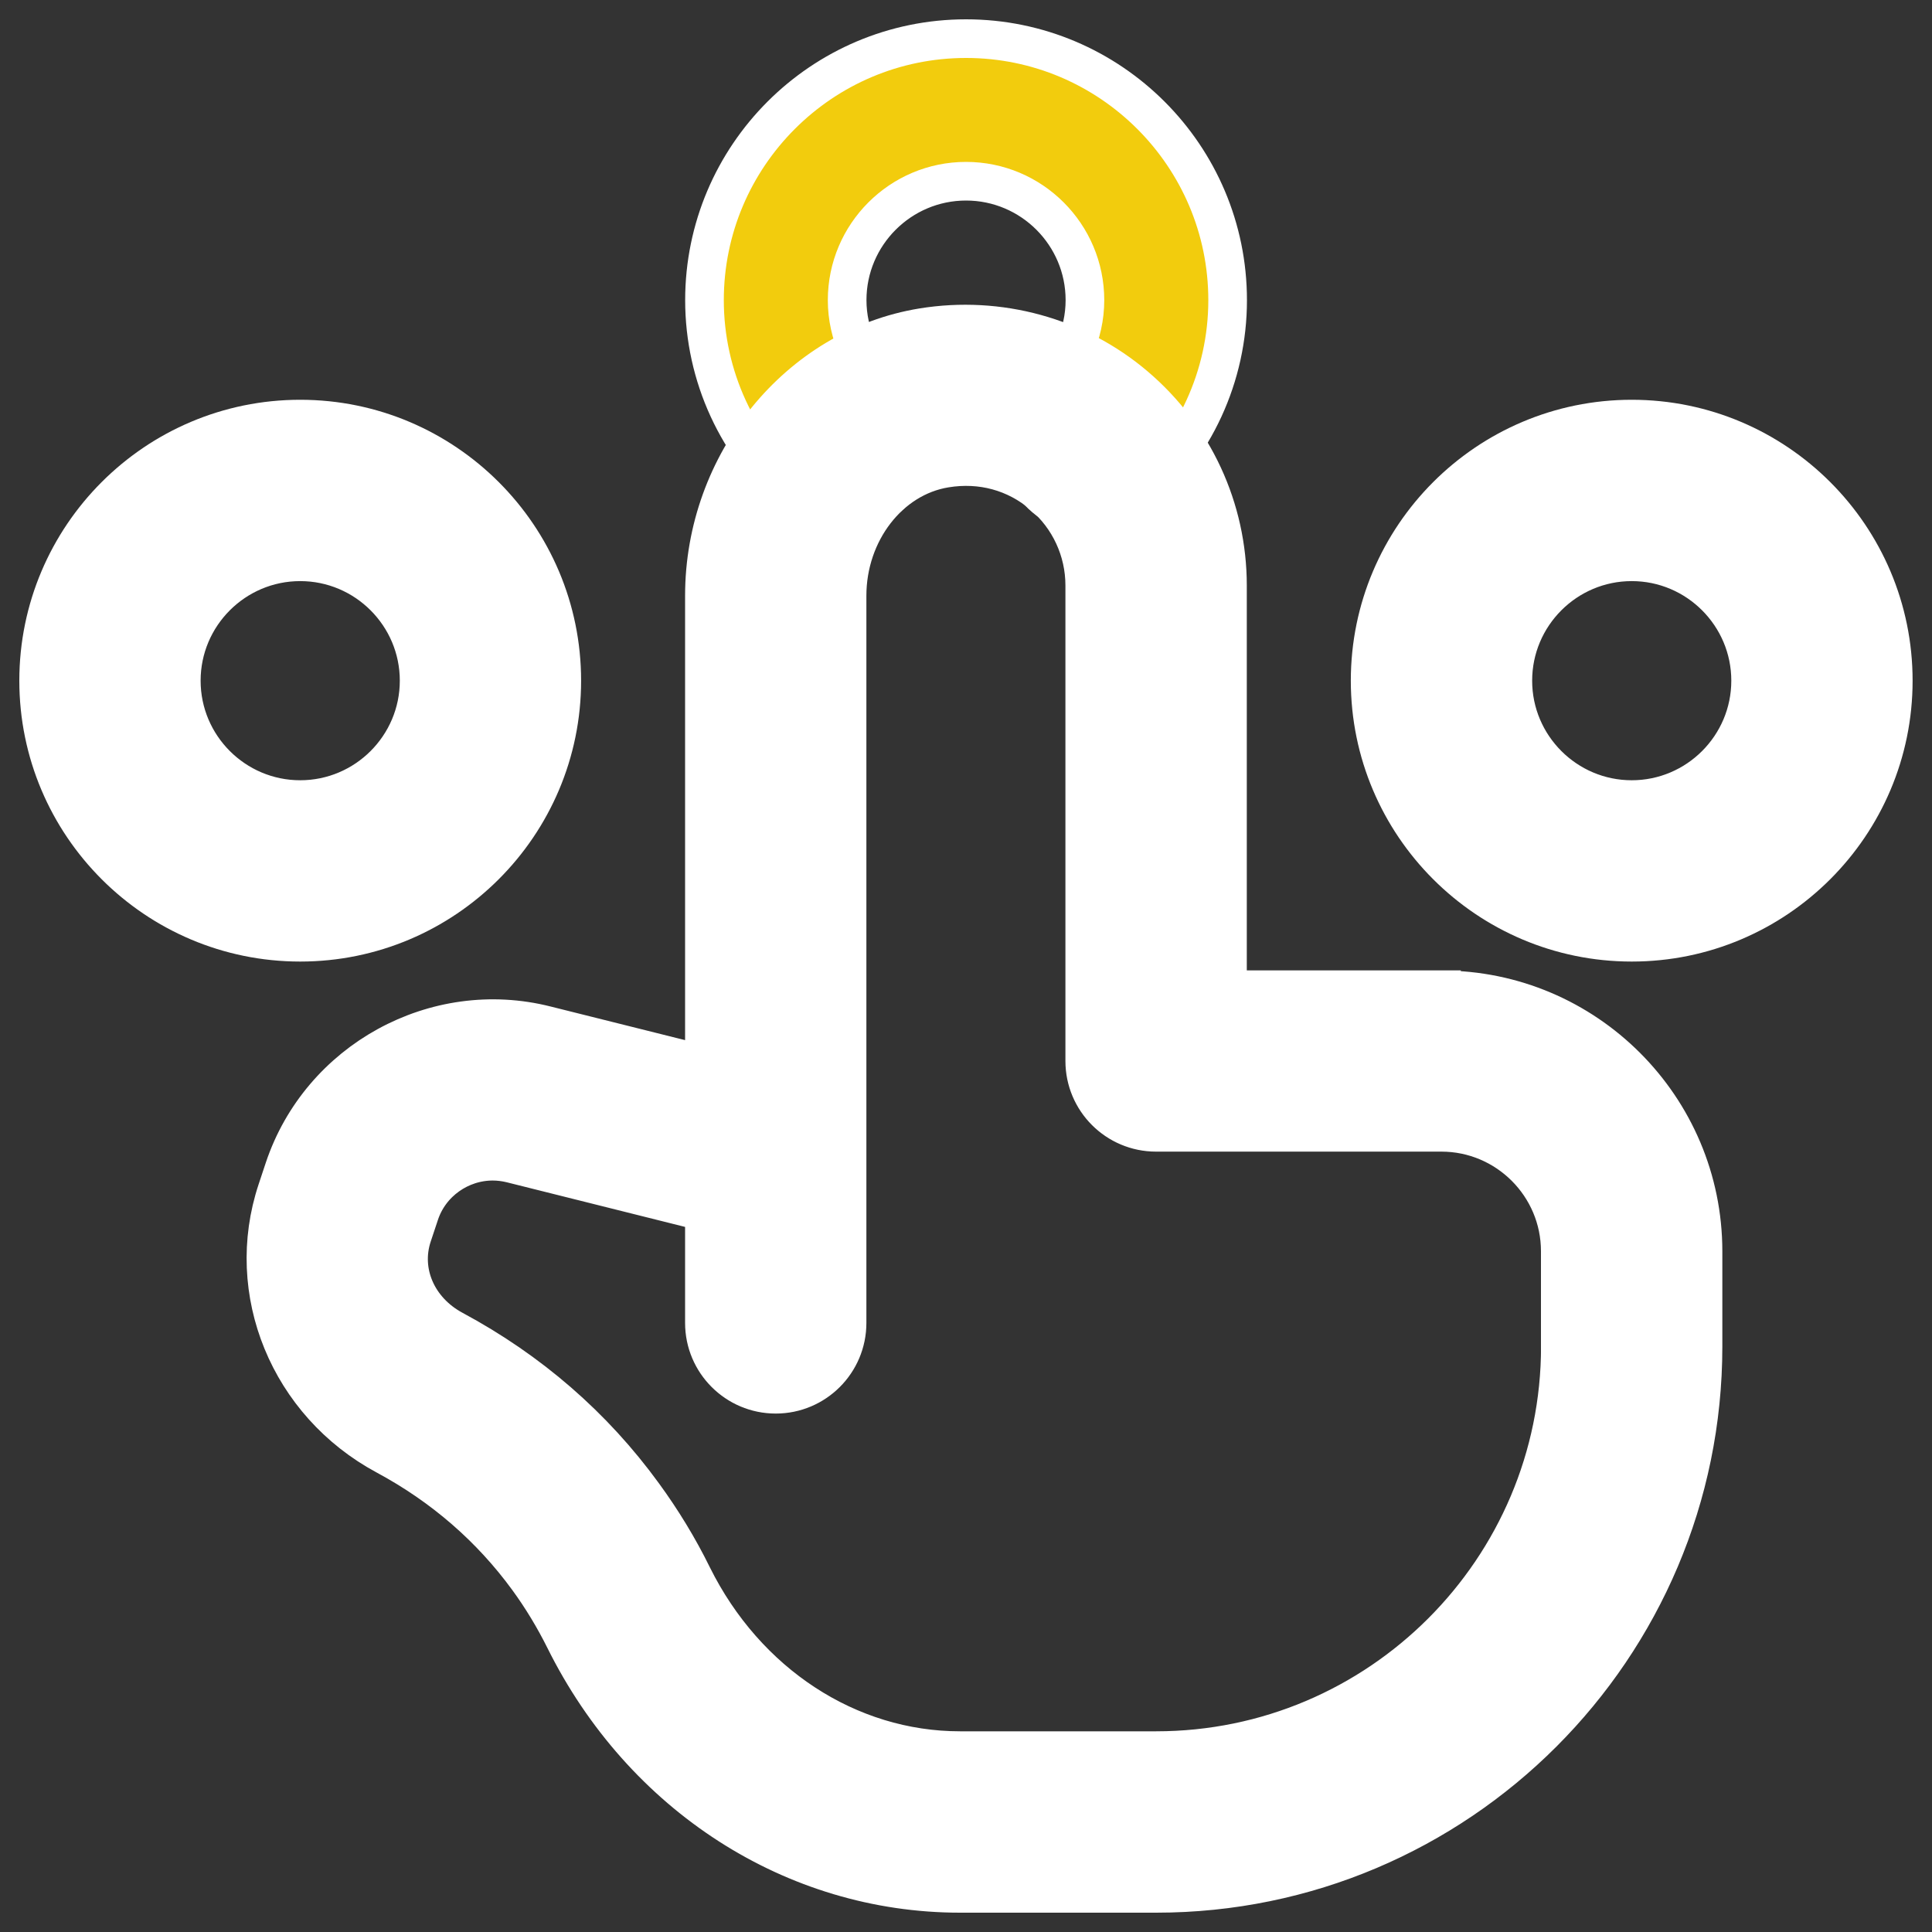
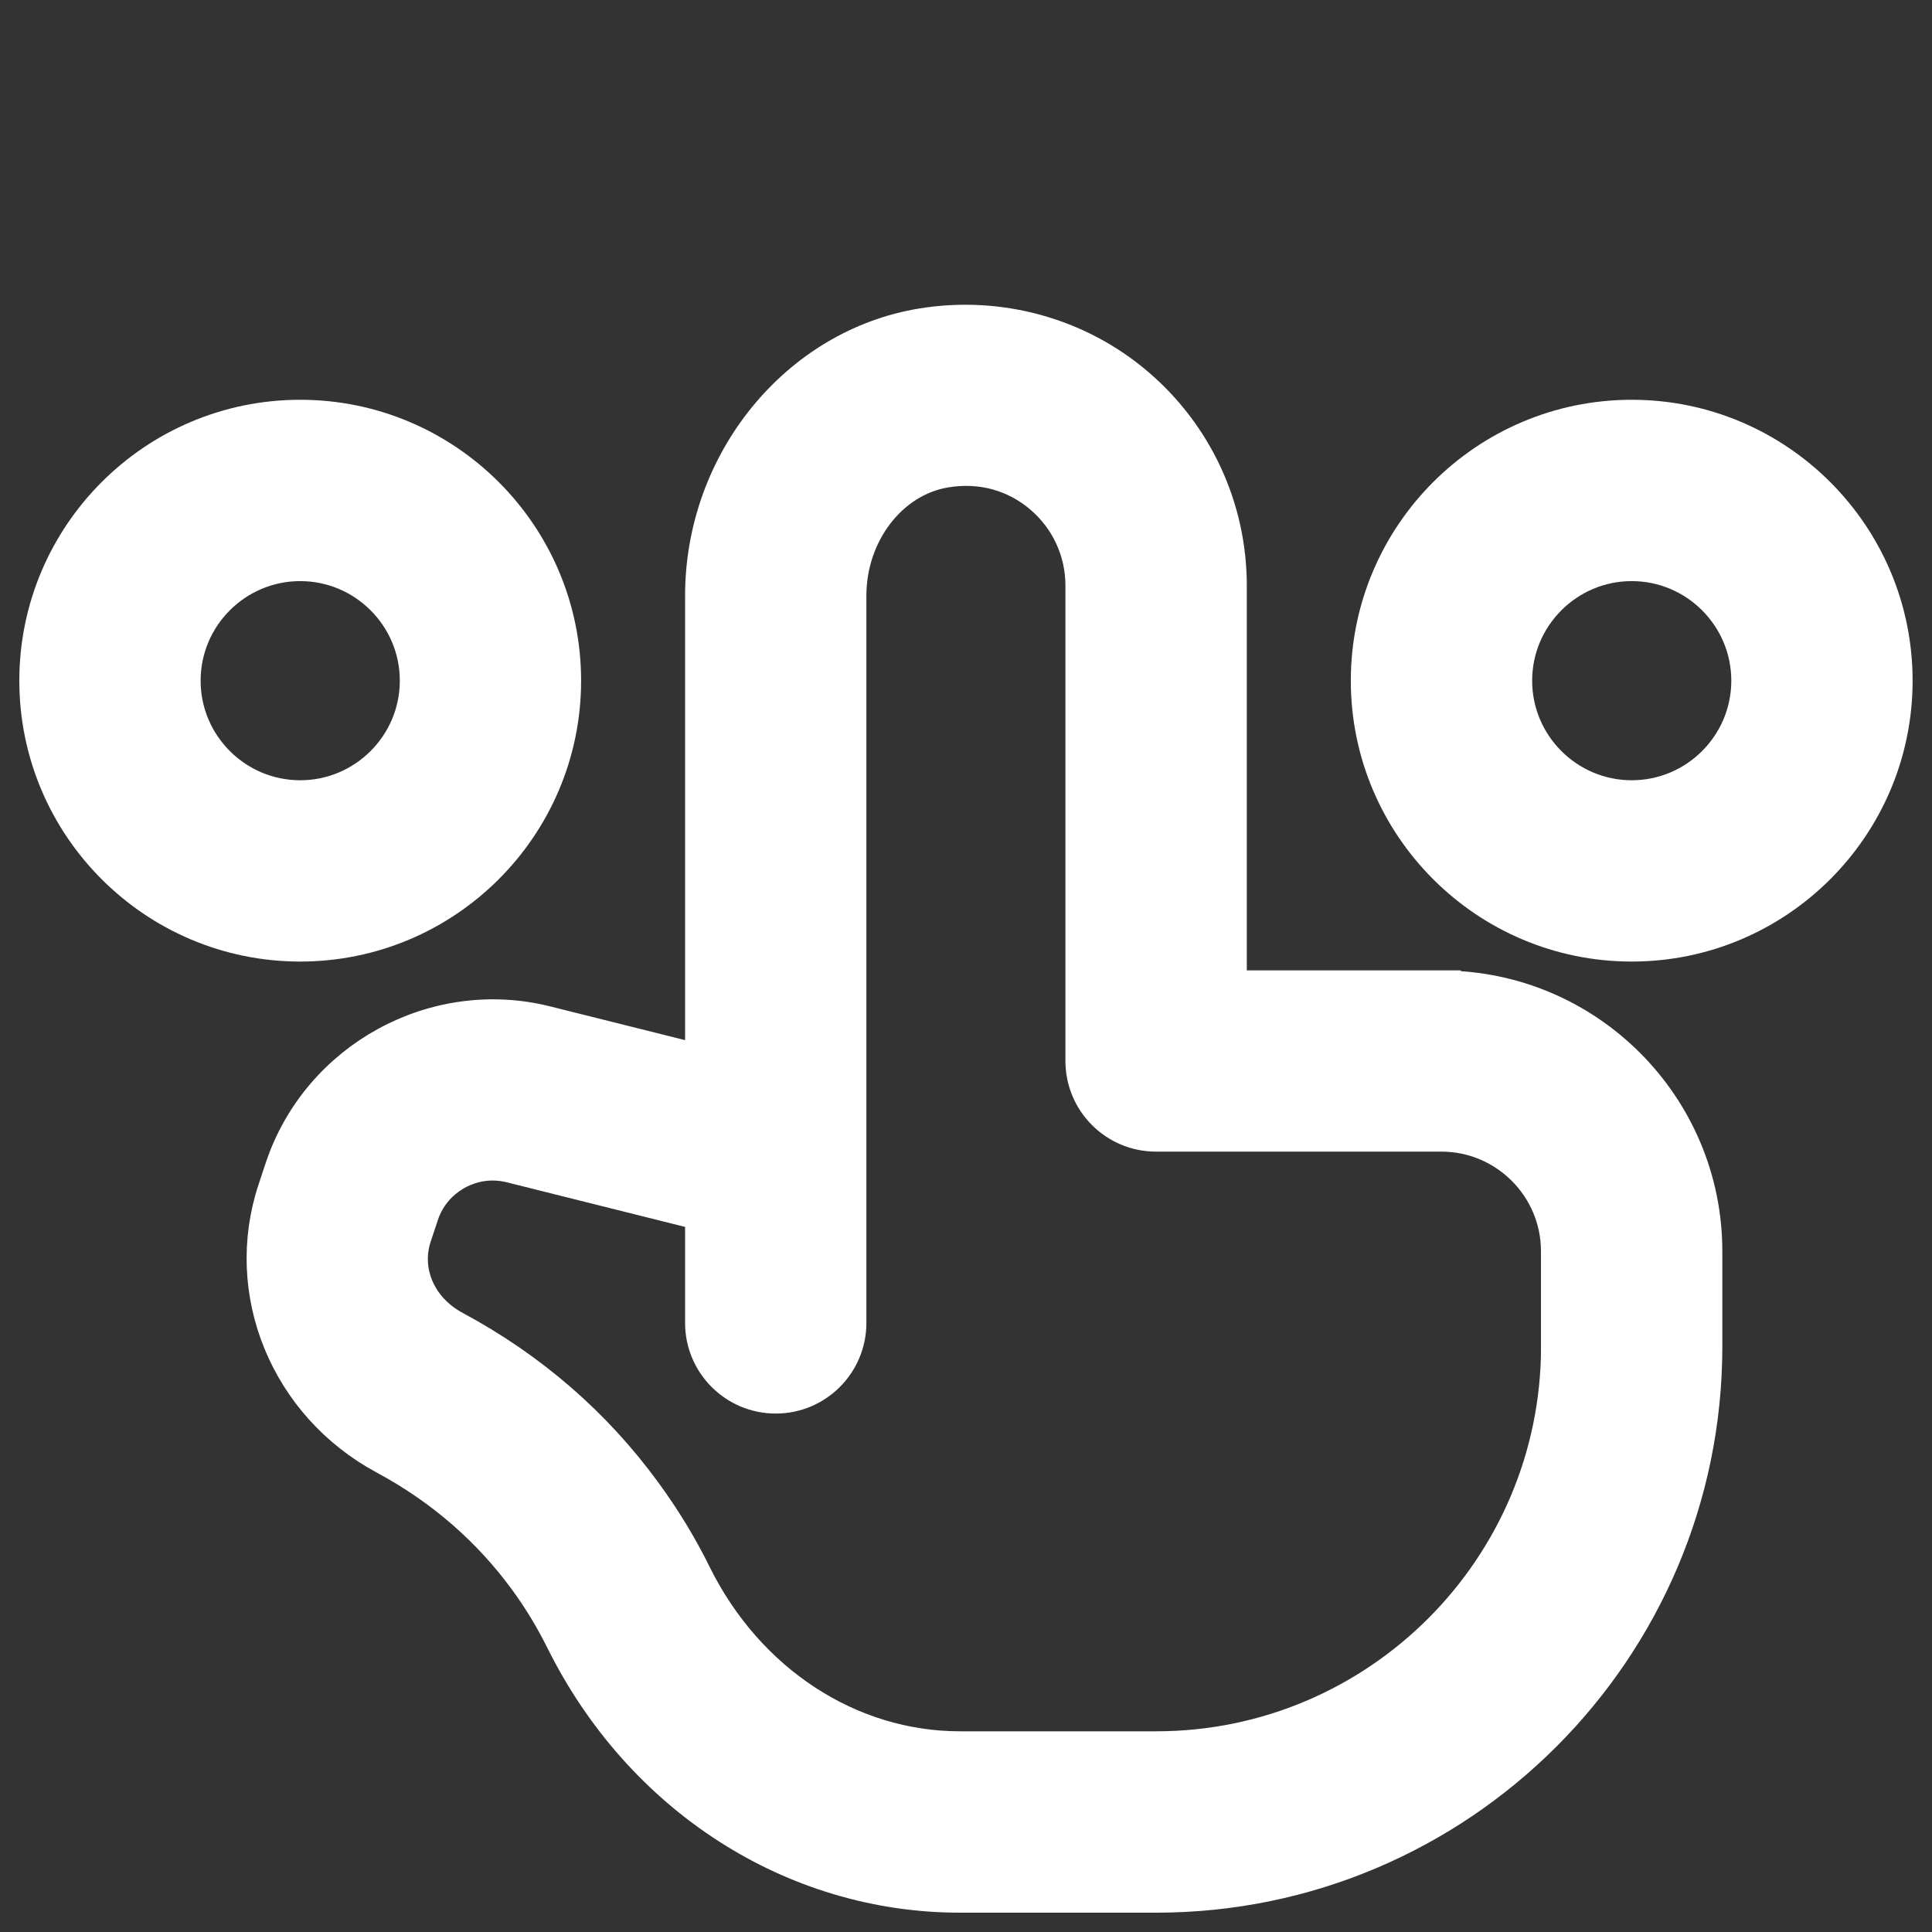
<svg xmlns="http://www.w3.org/2000/svg" width="50" height="50" viewBox="0 0 50 50" fill="none">
  <rect x="0" y="0" width="50" height="50" fill="#333333" stroke="none" />
-   <path d="M28.224 13.308C27.704 13.308 27.187 13.089 26.823 12.661C26.158 11.888 26.249 10.721 27.025 10.059C27.692 9.485 28.078 8.651 28.078 7.767C28.078 6.071 26.697 4.69 25.001 4.69C23.305 4.69 21.924 6.071 21.924 7.767C21.924 8.648 22.308 9.483 22.978 10.059C23.753 10.721 23.844 11.885 23.18 12.661C22.515 13.439 21.348 13.527 20.578 12.863C19.089 11.587 18.232 9.731 18.232 7.769C18.232 4.035 21.267 1 25.001 1C28.736 1 31.771 4.035 31.771 7.769C31.771 9.731 30.914 11.59 29.425 12.863C29.078 13.16 28.649 13.308 28.224 13.308Z" fill="#F2CC0D" stroke="white" />
  <path d="M14.539 17.616C14.539 13.881 11.504 10.846 7.769 10.846C4.035 10.846 1 13.881 1 17.616C1 21.35 4.035 24.385 7.769 24.385C11.504 24.385 14.539 21.35 14.539 17.616ZM4.692 17.616C4.692 15.92 6.073 14.539 7.769 14.539C9.466 14.539 10.847 15.92 10.847 17.616C10.847 19.312 9.466 20.693 7.769 20.693C6.073 20.693 4.692 19.312 4.692 17.616Z" fill="white" stroke="white" />
  <path d="M42.229 10.846C38.495 10.846 35.459 13.881 35.459 17.616C35.459 21.35 38.495 24.385 42.229 24.385C45.963 24.385 48.998 21.35 48.998 17.616C48.998 13.881 45.963 10.846 42.229 10.846ZM42.229 20.693C40.533 20.693 39.152 19.312 39.152 17.616C39.152 15.92 40.533 14.539 42.229 14.539C43.925 14.539 45.306 15.92 45.306 17.616C45.306 19.312 43.925 20.693 42.229 20.693Z" fill="white" stroke="white" />
  <path d="M37.306 25.614H31.767V15.154C31.767 13.162 30.896 11.284 29.38 9.995C27.866 8.705 25.848 8.156 23.876 8.476C20.657 9 18.23 11.986 18.23 15.417V27.559L14.127 26.533C11.269 25.811 8.288 27.446 7.353 30.249L7.168 30.806C6.295 33.432 7.476 36.319 9.984 37.668C11.466 38.465 12.702 39.539 13.664 40.858C14.023 41.35 14.341 41.877 14.612 42.421C16.625 46.477 20.546 49 24.846 49H29.921C37.727 49 44.074 42.652 44.074 34.847V32.386C44.074 28.652 41.039 25.617 37.306 25.617V25.614ZM40.382 34.845C40.382 40.614 35.691 45.306 29.921 45.306H24.846C21.959 45.306 19.305 43.57 17.922 40.782C17.563 40.051 17.132 39.344 16.647 38.68C15.36 36.91 13.706 35.475 11.734 34.416C10.796 33.912 10.361 32.908 10.673 31.972L10.858 31.416C11.131 30.589 11.914 30.052 12.751 30.052C12.908 30.052 13.071 30.072 13.231 30.111L18.23 31.362V34.237C18.23 35.256 19.057 36.083 20.076 36.083C21.095 36.083 21.922 35.256 21.922 34.237V15.417C21.922 13.773 23.015 12.355 24.467 12.119C25.397 11.966 26.291 12.212 26.987 12.806C27.677 13.391 28.073 14.248 28.073 15.151V27.458C28.073 28.477 28.9 29.304 29.919 29.304H37.303C38.999 29.304 40.38 30.685 40.38 32.381V34.842L40.382 34.845Z" fill="white" stroke="white" />
</svg>